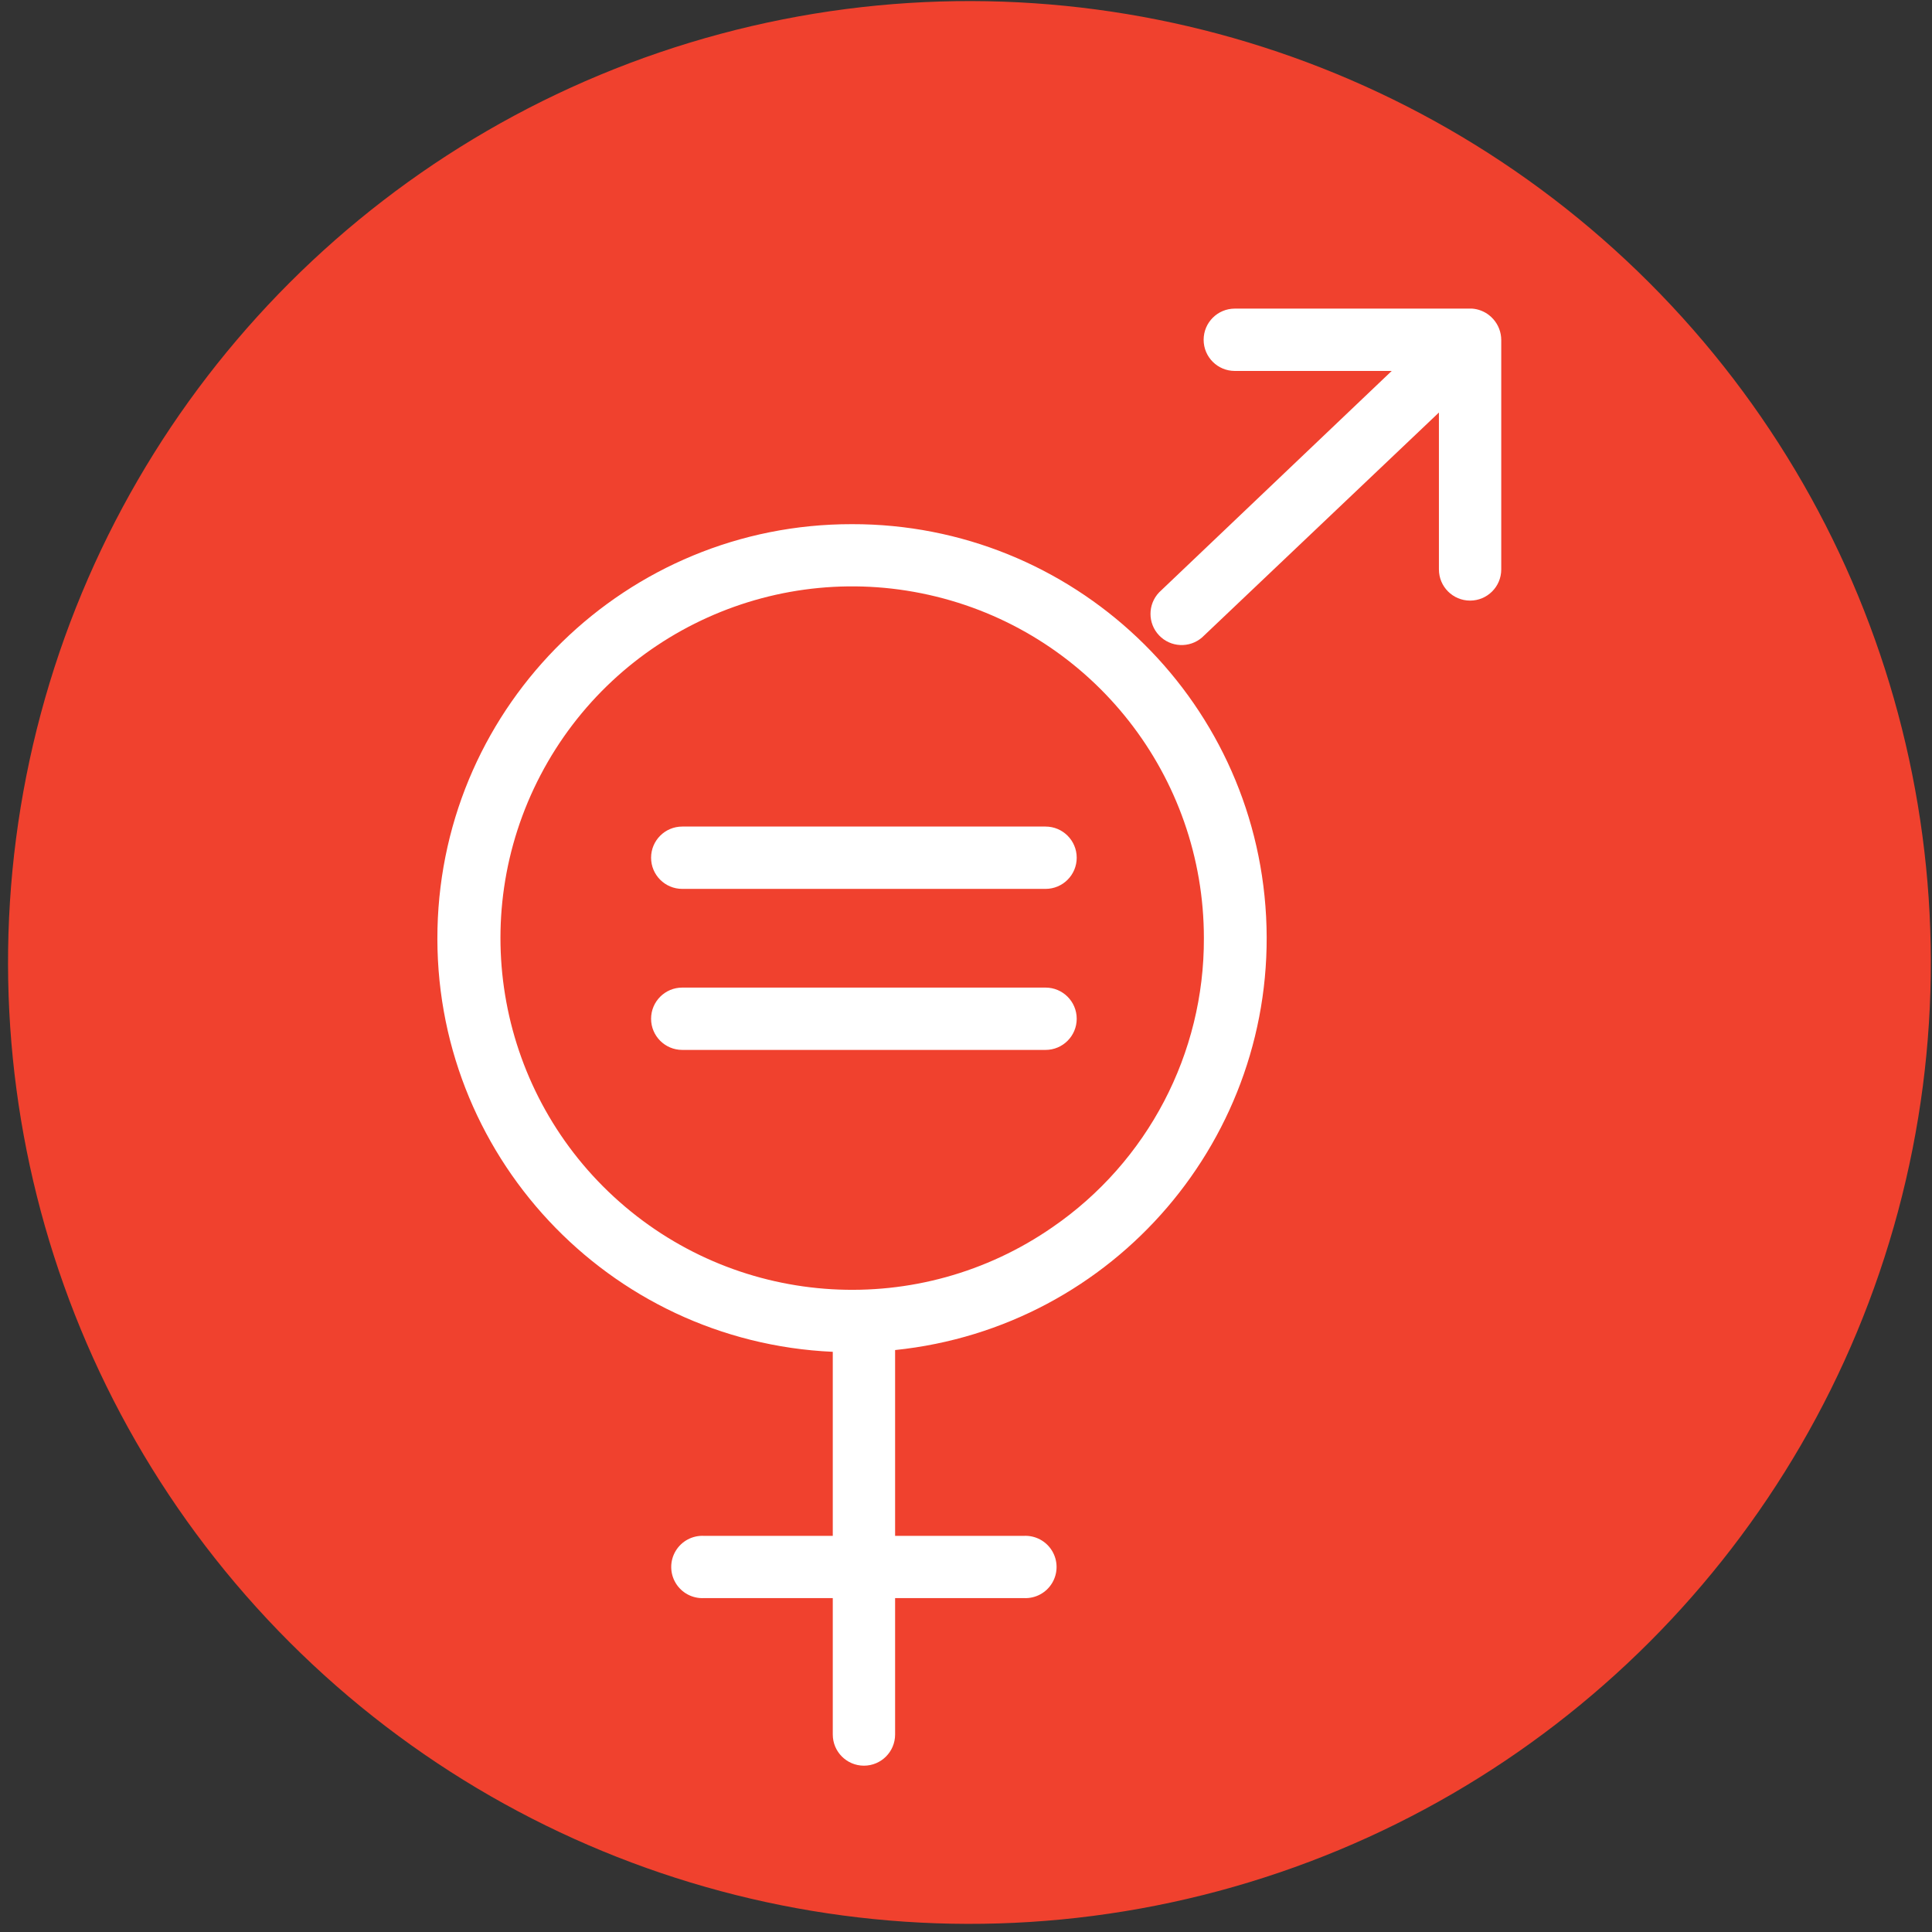
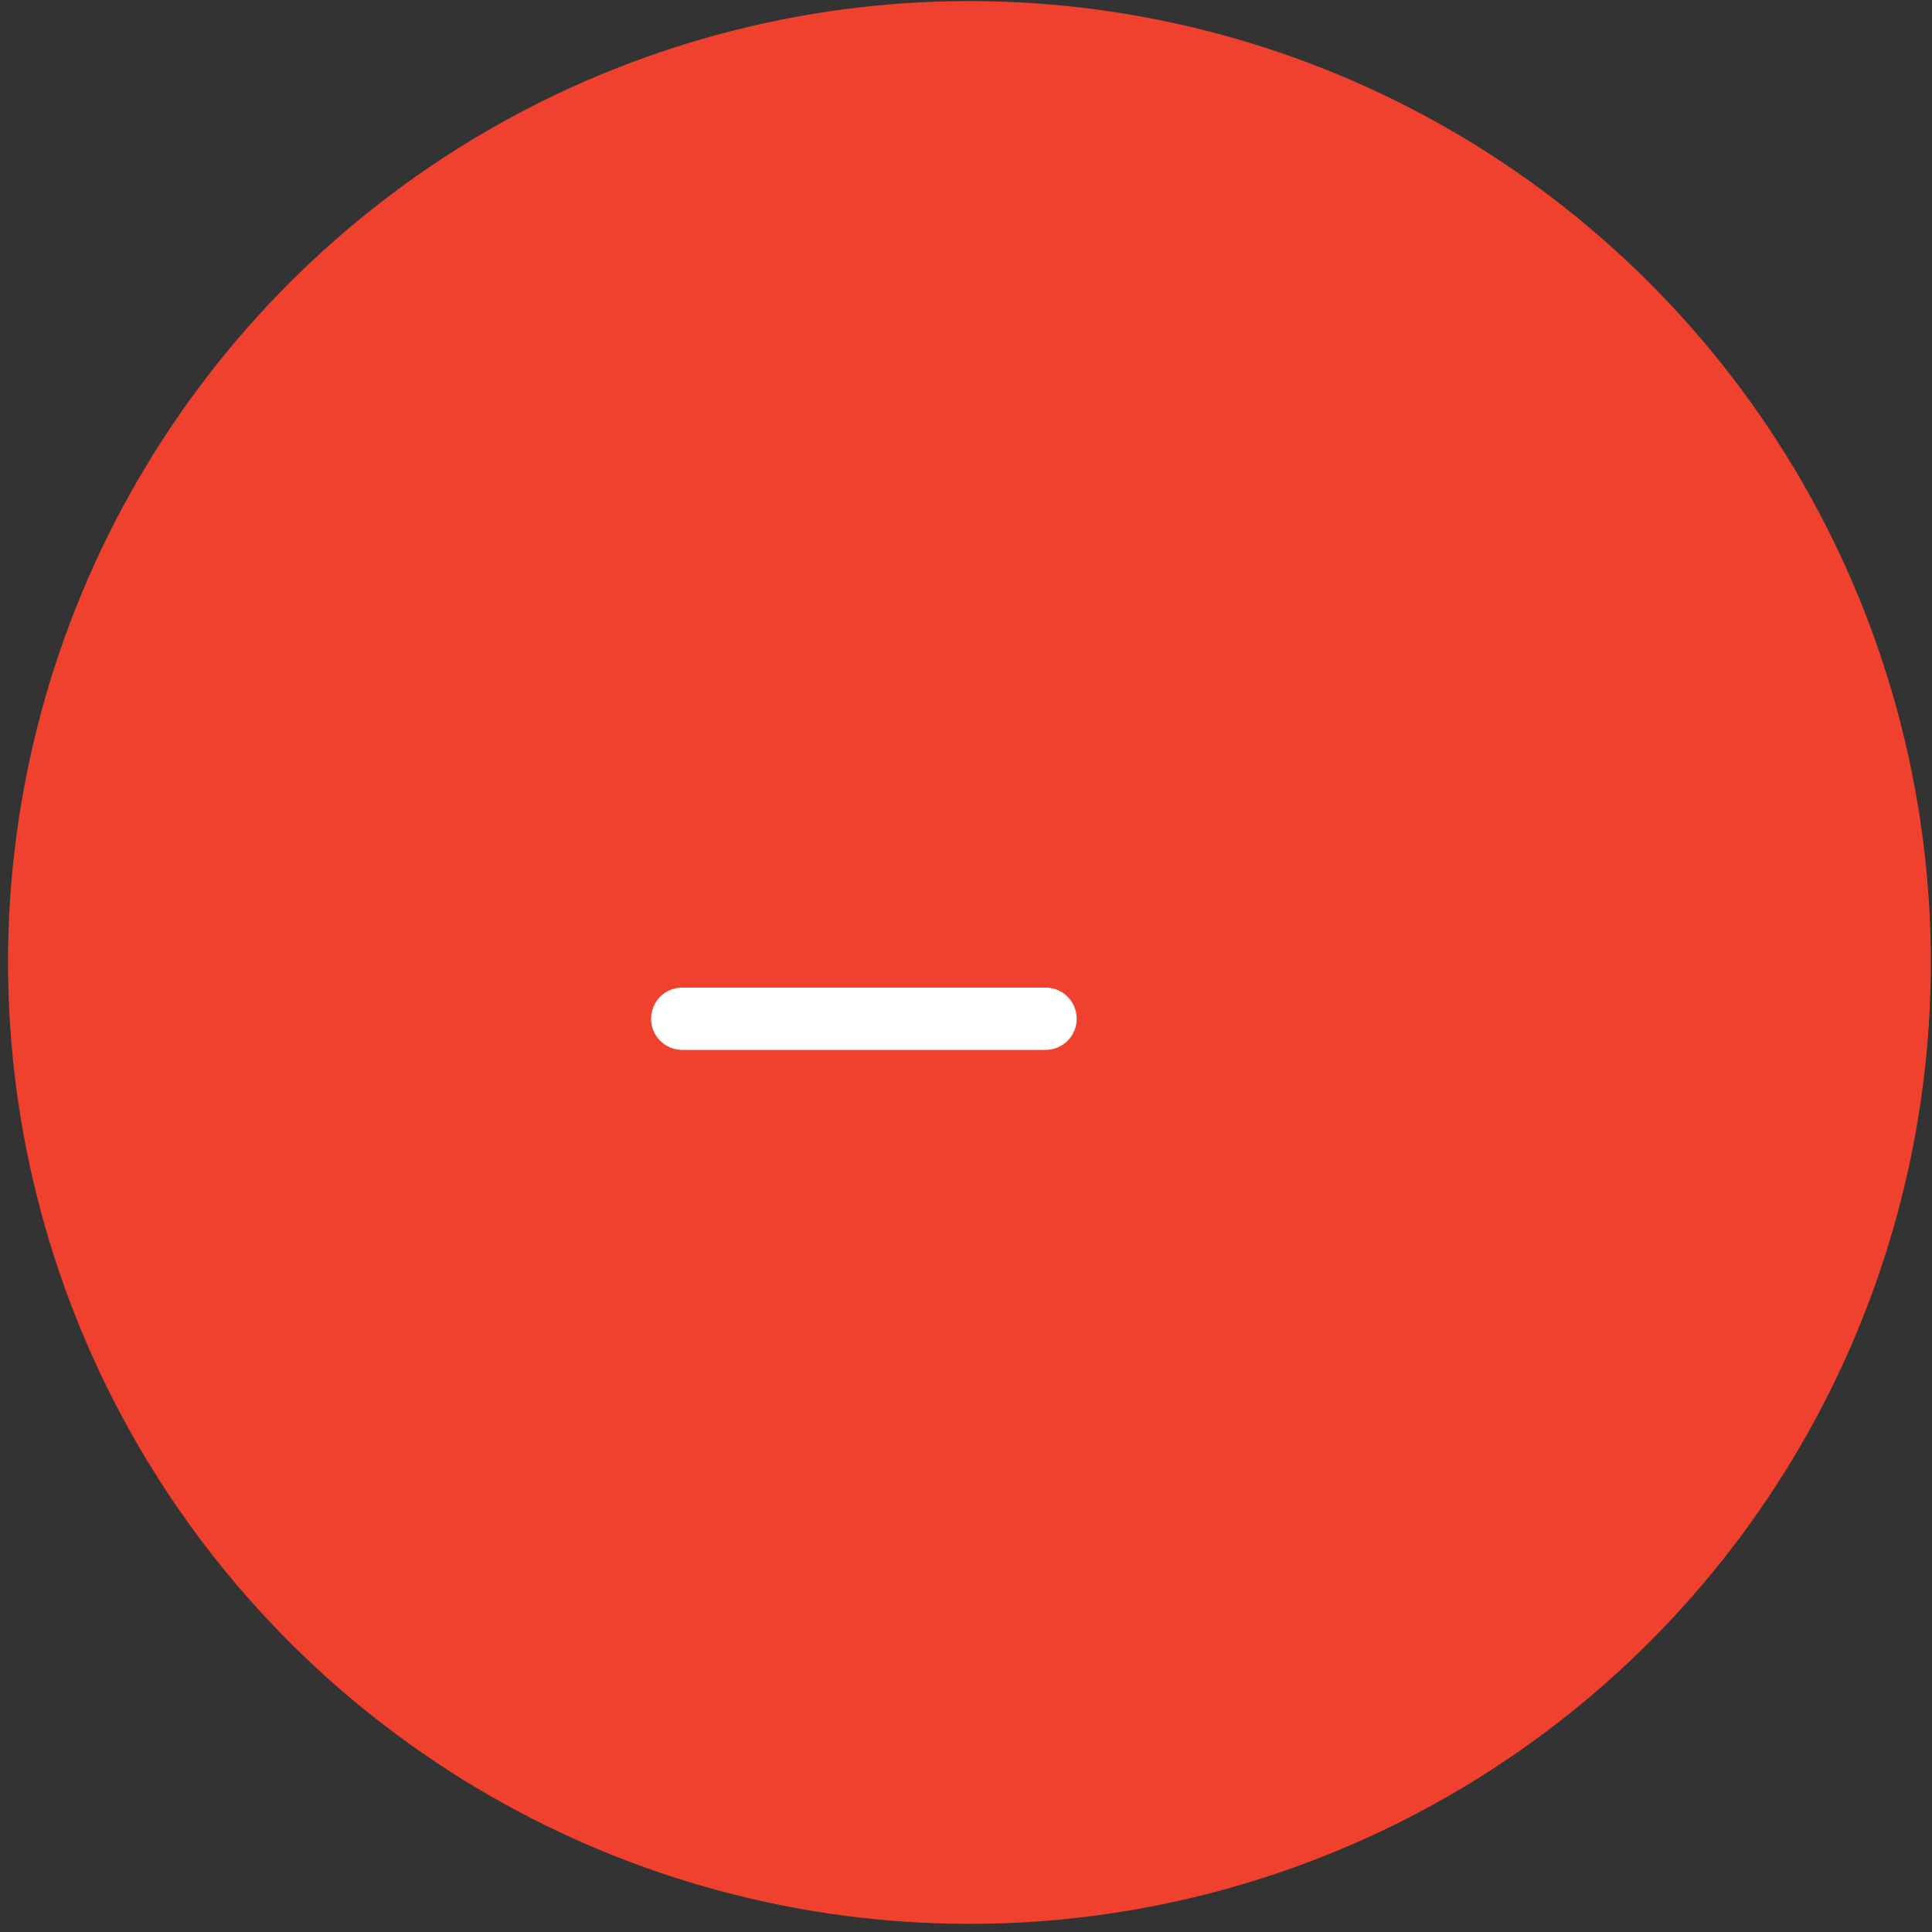
<svg xmlns="http://www.w3.org/2000/svg" width="230px" height="230px" viewBox="0 0 230 230" version="1.1">
  <rect x="0" y="0" width="230" height="230" fill="#333333" stroke="none" />
  <g id="Page-94" stroke="none" stroke-width="1" fill="none" fill-rule="evenodd">
    <g id="3" transform="translate(-47, -48)" fill-rule="nonzero">
      <circle id="Oval" fill="#F0412E" transform="translate(162.409, 162.58) rotate(-45) translate(-162.409, -162.58) " cx="162.409" cy="162.58" r="114.45" />
-       <path d="M148.42,110.4 C121.618,110.367 99.702,131.755 99.082,158.55 C98.462,185.344 119.366,207.724 146.14,208.93 L146.14,230.84 L130.81,230.84 C129.44,230.769 128.143,231.459 127.437,232.635 C126.731,233.81 126.731,235.28 127.437,236.455 C128.143,237.631 129.44,238.321 130.81,238.25 L146.14,238.25 L146.14,254.49 C146.14,256.539 147.801,258.2 149.85,258.2 C151.899,258.2 153.56,256.539 153.56,254.49 L153.56,238.25 L168.88,238.25 C170.25,238.321 171.547,237.631 172.253,236.455 C172.959,235.28 172.959,233.81 172.253,232.635 C171.547,231.459 170.25,230.769 168.88,230.84 L153.56,230.84 L153.56,208.72 C179.676,206.027 199.098,183.336 197.727,157.117 C196.357,130.898 174.675,110.355 148.42,110.4 L148.42,110.4 Z M172.32,194.08 C156.484,205.069 135.192,203.826 120.741,191.071 C106.291,178.315 102.416,157.342 111.354,140.264 C120.293,123.187 139.735,114.418 158.452,119.023 C177.169,123.627 190.324,140.415 190.32,159.69 C190.367,173.422 183.631,186.292 172.32,194.08 L172.32,194.08 Z" id="Shape" fill="#FFFFFF" />
-       <path d="M171.47,146.4 L128.22,146.4 C126.171,146.4 124.51,148.061 124.51,150.11 C124.51,152.159 126.171,153.82 128.22,153.82 L171.47,153.82 C173.519,153.82 175.18,152.159 175.18,150.11 C175.18,148.061 173.519,146.4 171.47,146.4 L171.47,146.4 Z" id="Path" fill="#FFFFFF" />
      <path d="M171.47,165.57 L128.22,165.57 C126.171,165.57 124.51,167.231 124.51,169.28 C124.51,171.329 126.171,172.99 128.22,172.99 L171.47,172.99 C173.519,172.99 175.18,171.329 175.18,169.28 C175.18,167.231 173.519,165.57 171.47,165.57 L171.47,165.57 Z" id="Path" fill="#FFFFFF" />
-       <path d="M224.78,86 C224.622,85.821 224.448,85.657 224.26,85.51 C223.683,85.063 222.988,84.795 222.26,84.74 L194,84.74 C191.951,84.74 190.29,86.401 190.29,88.45 C190.29,90.499 191.951,92.16 194,92.16 L212.68,92.16 L185,118.51 C183.624,119.941 183.618,122.201 184.986,123.64 C186.355,125.078 188.613,125.184 190.11,123.88 L218.3,97.11 L218.3,115.79 C218.3,117.839 219.961,119.5 222.01,119.5 C224.059,119.5 225.72,117.839 225.72,115.79 L225.72,88.47 L225.72,88.47 C225.717,87.56 225.383,86.682 224.78,86 L224.78,86 Z" id="Path" fill="#FFFFFF" />
    </g>
  </g>
</svg>